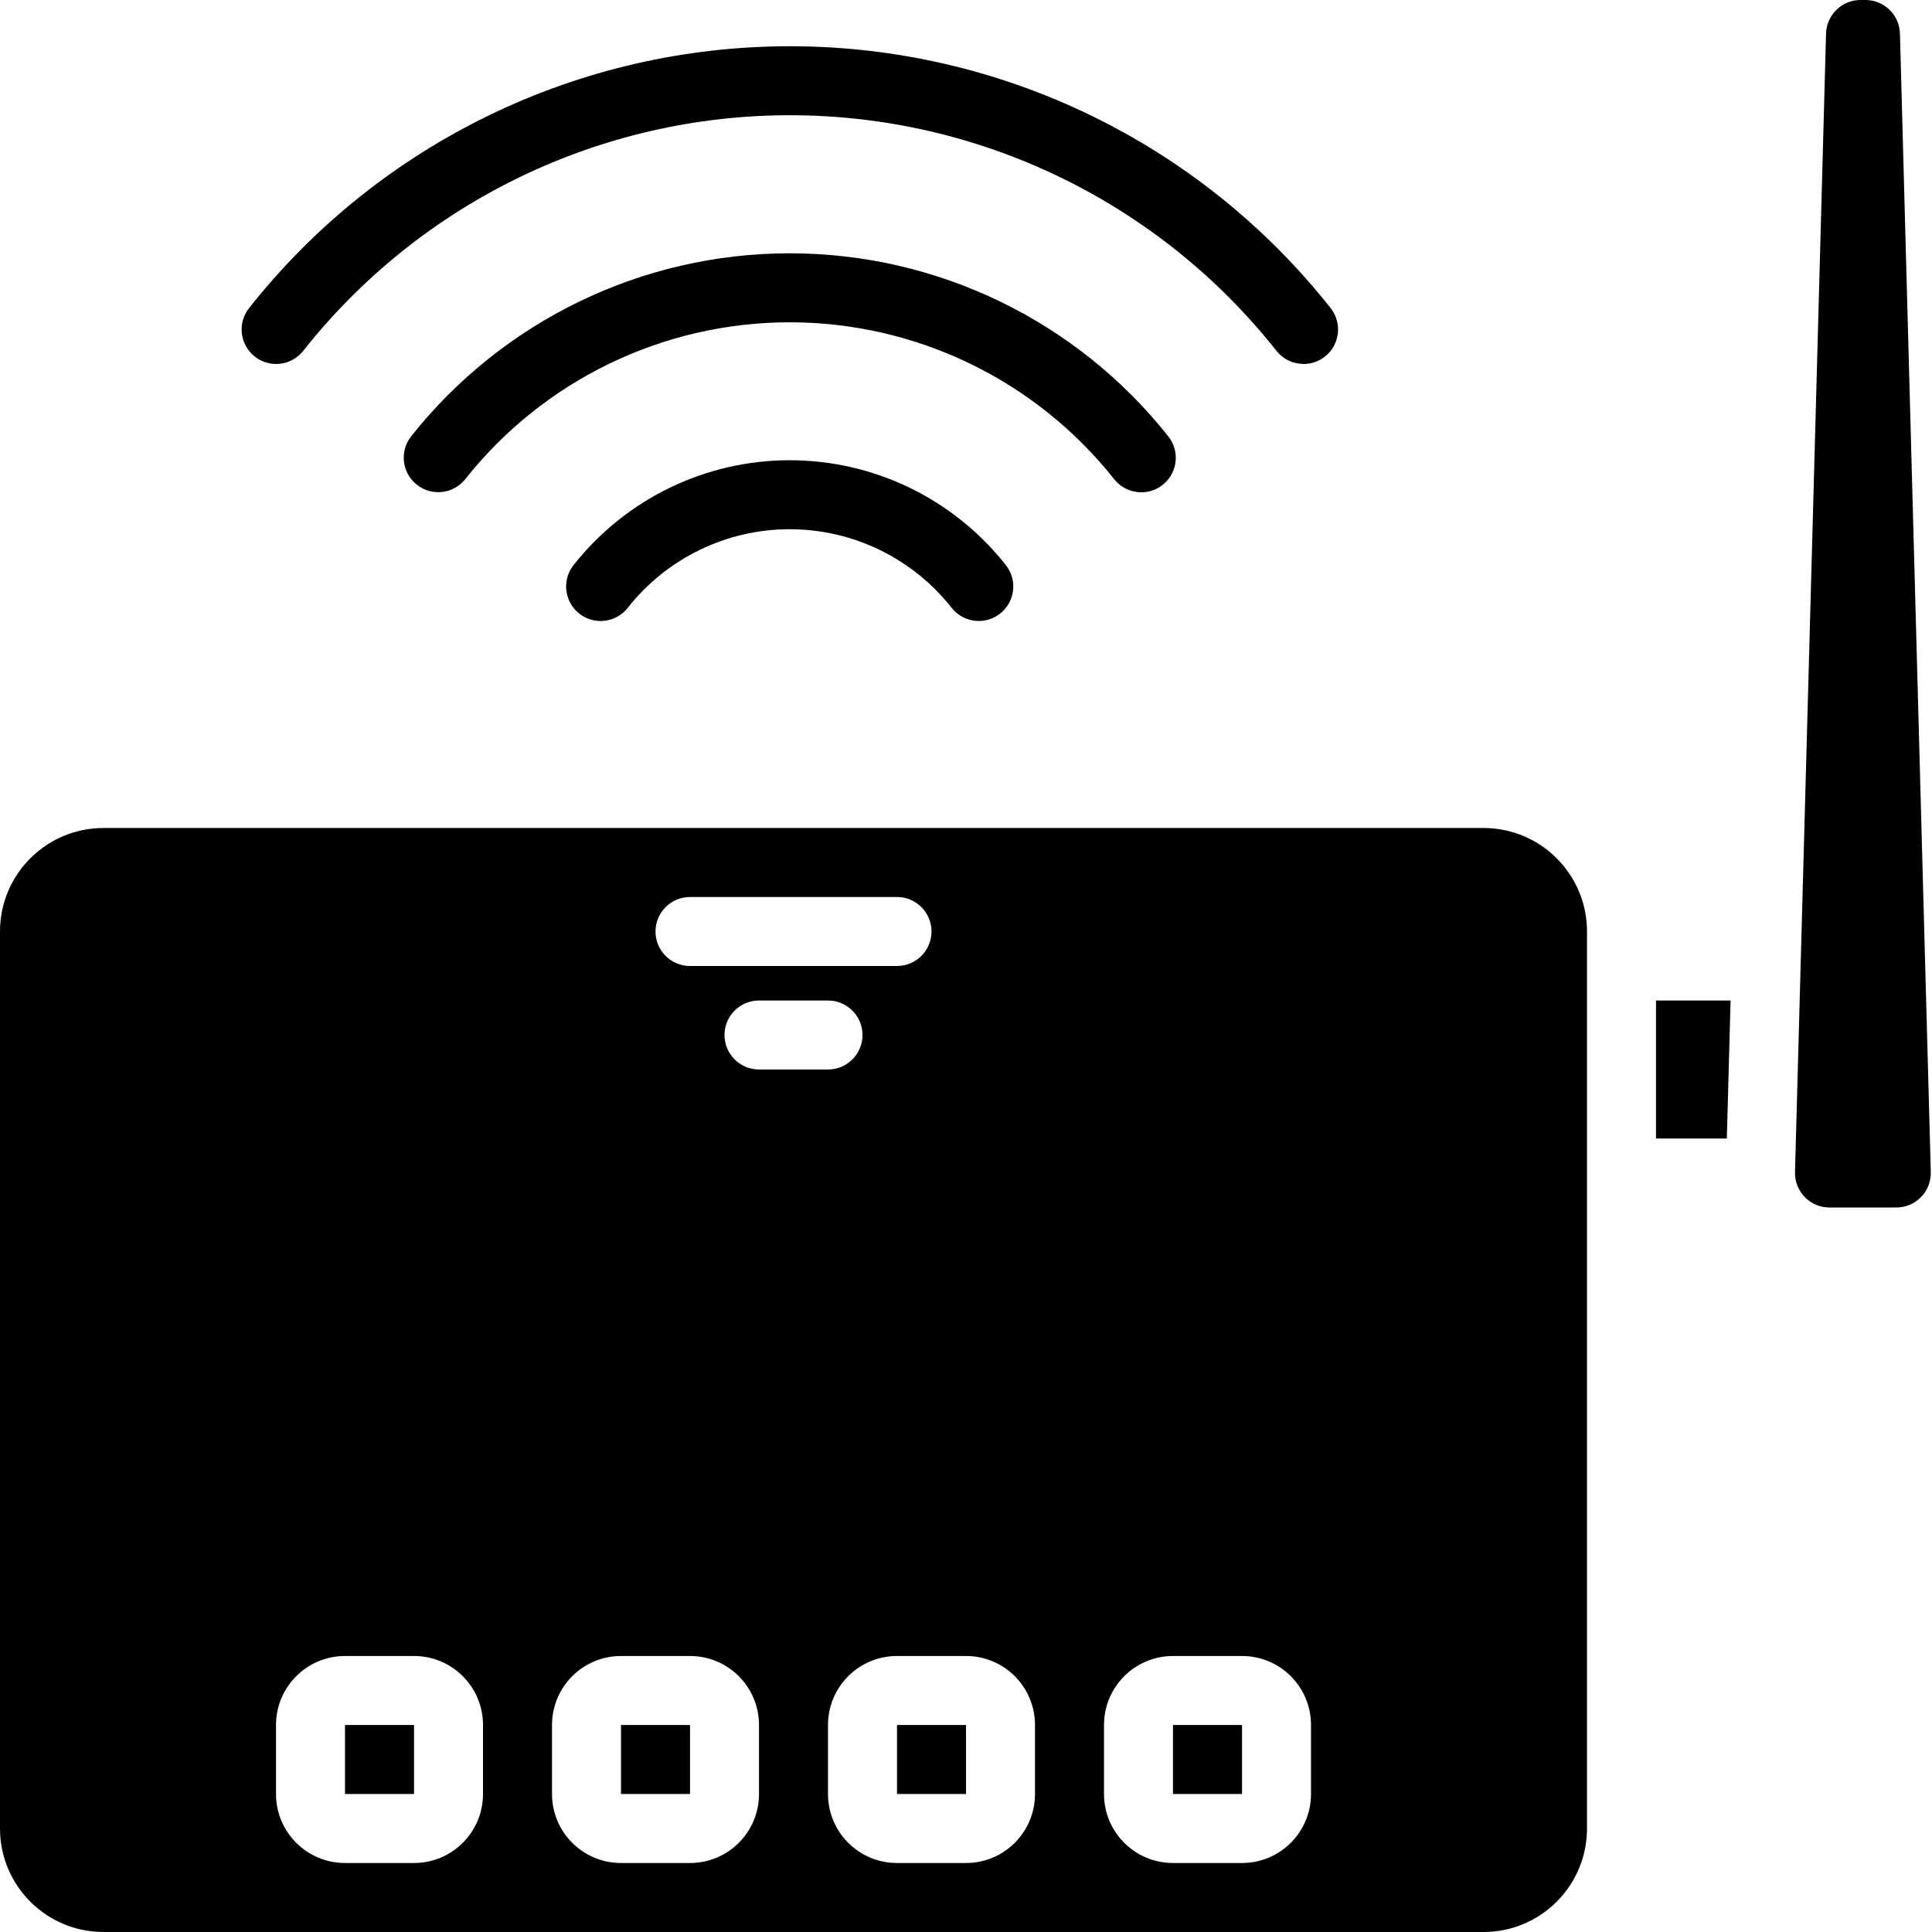
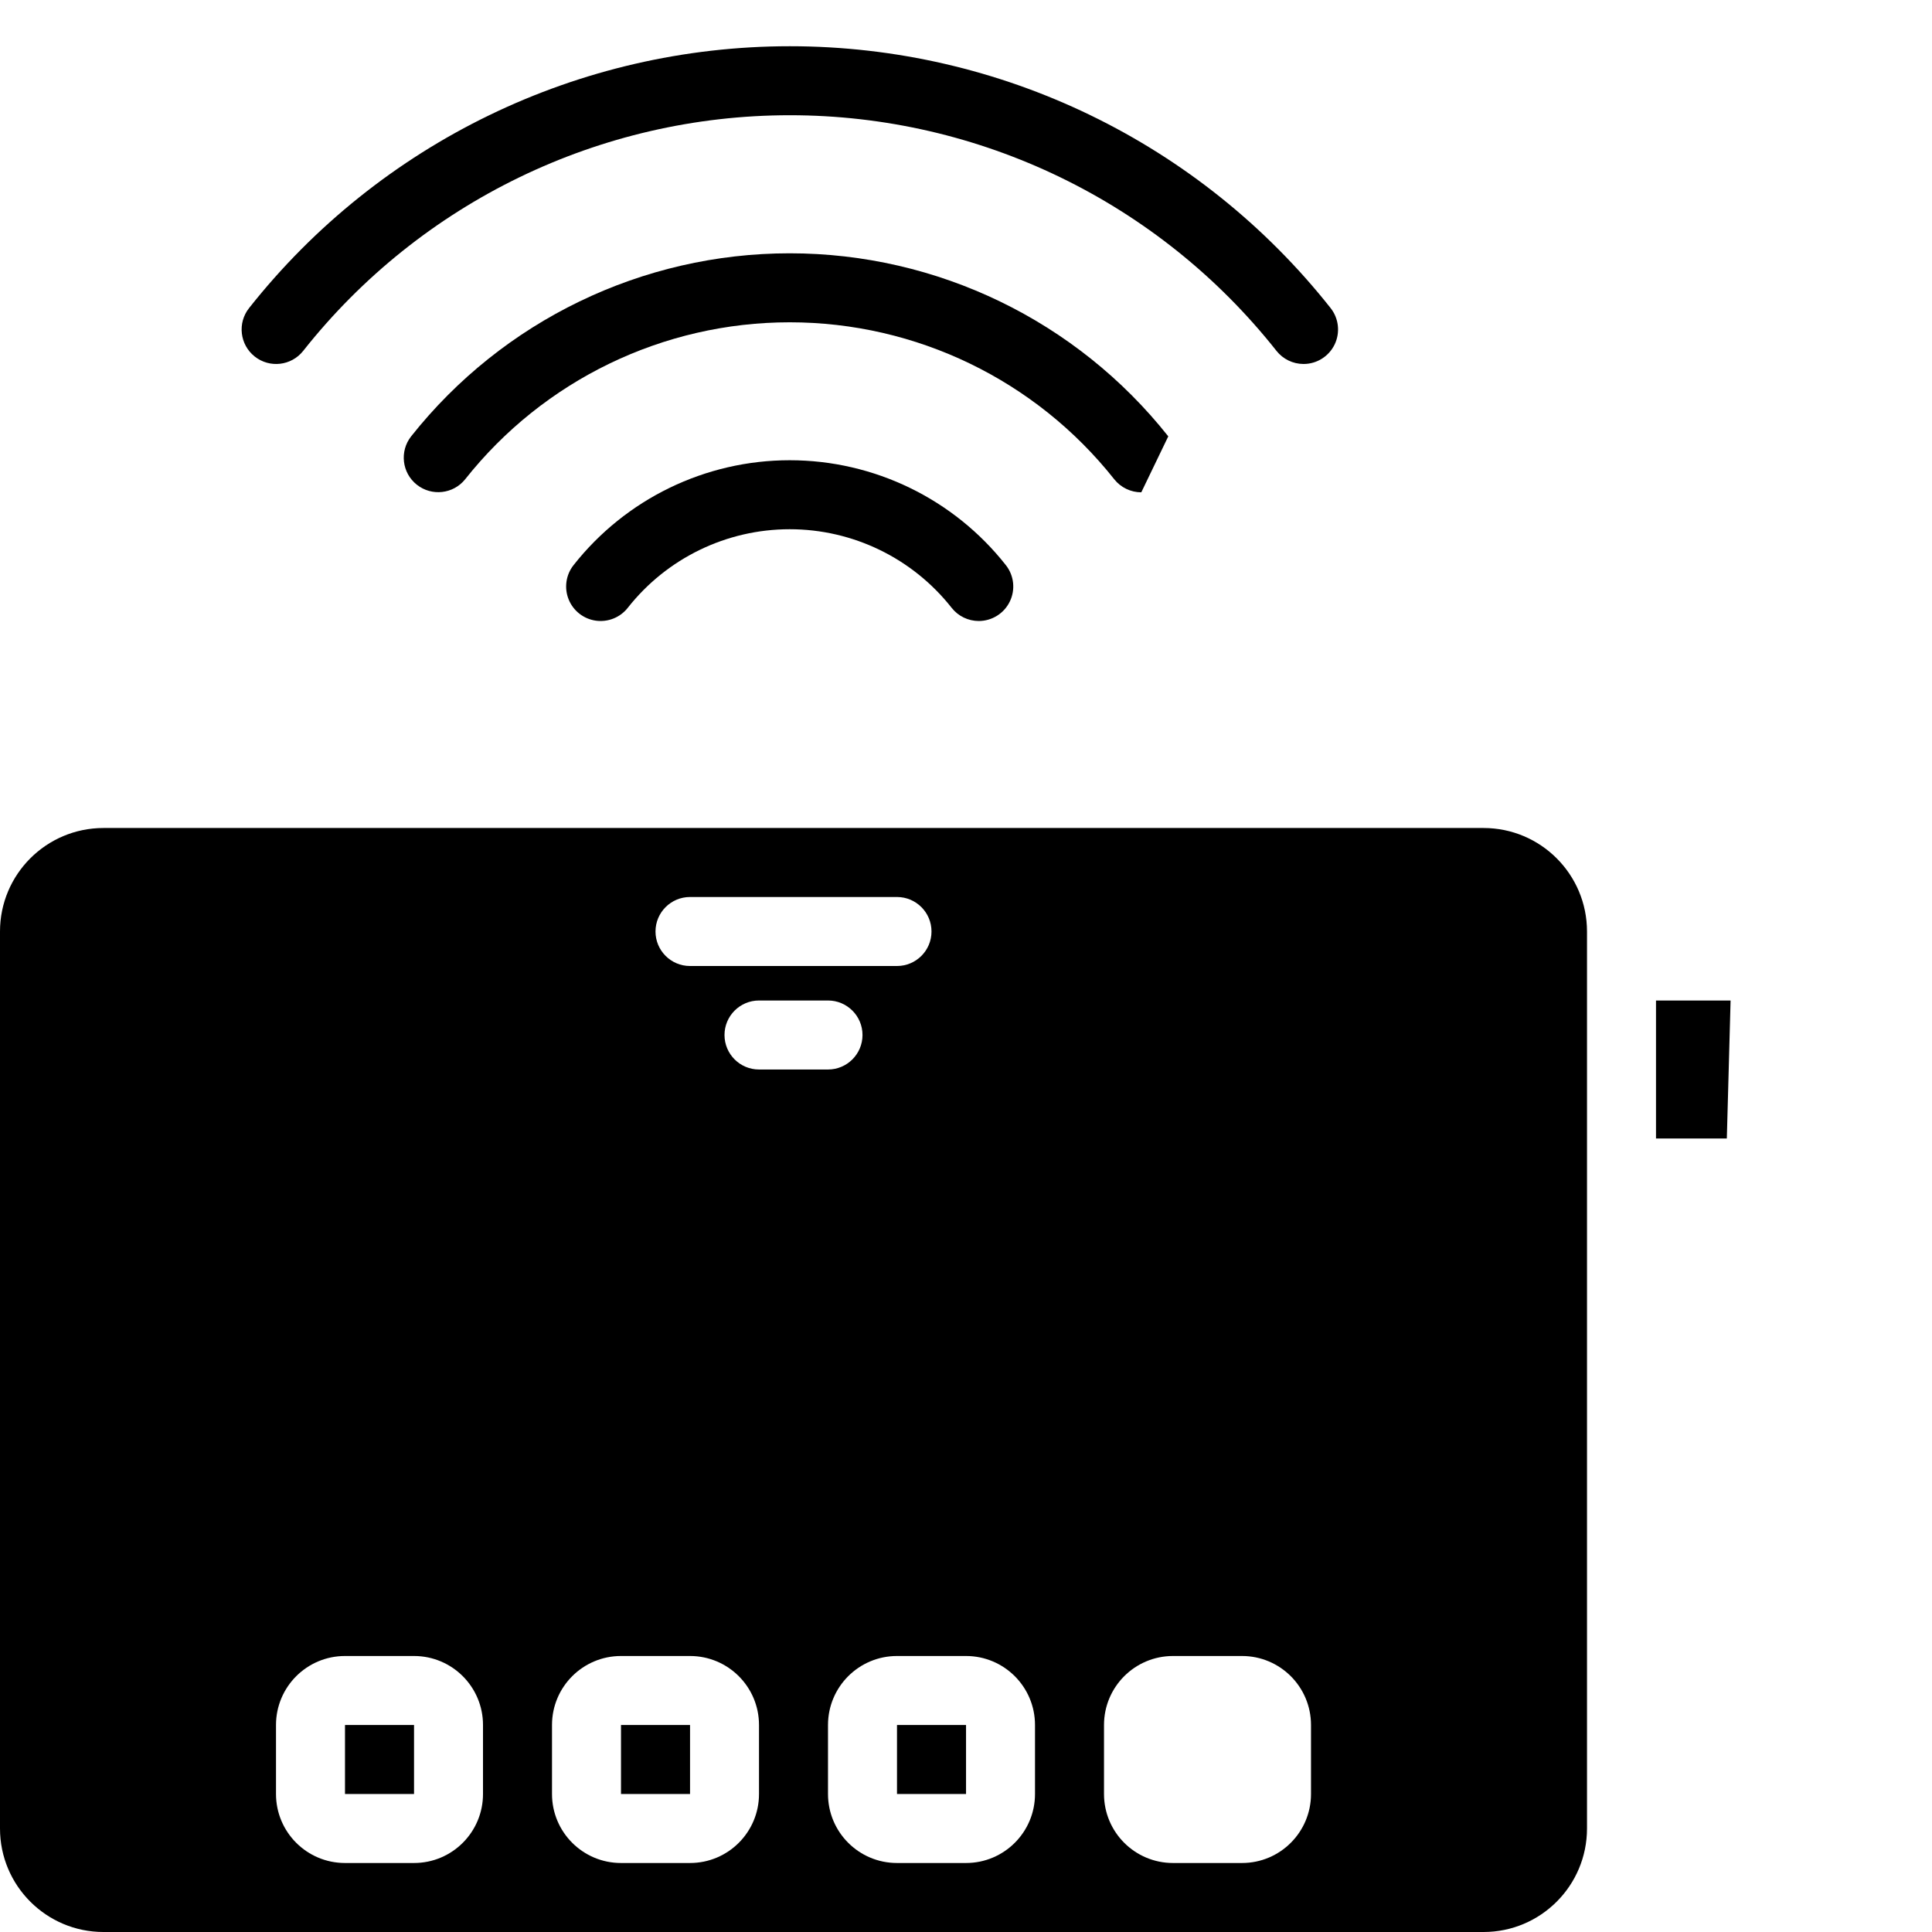
<svg xmlns="http://www.w3.org/2000/svg" height="512" viewBox="0 0 56 56" width="512">
  <g id="Page-1" fill="none" fill-rule="evenodd">
    <g id="005---Modem" fill="rgb(0,0,0)" fill-rule="nonzero">
      <path id="Rectangle-path" d="m18 50h2.001v2h-2.001z" />
-       <path id="Rectangle-path" d="m34 50h2.001v2h-2.001z" />
      <path id="Rectangle-path" d="m26 50h2.001v2h-2.001z" />
      <path id="Rectangle-path" d="m10 50h2.001v2h-2.001z" />
-       <path id="Shape" d="m55.071.973c-.015-.548-.469-.983-1.017-.973h-.108c-.548-.01-1.002.425-1.017.973l-.9 33c-.007.27.095.531.283.725s.447.302.717.302h1.936c.27 0.0.528-.109.717-.302s.29-.455.283-.725z" />
      <path id="Shape" d="m48 33h2.053l.109-4h-2.162z" />
      <path id="Shape" d="m43 24h-40c-1.657 0-3 1.343-3 3v26c0 1.657 1.343 3 3 3h40c1.657 0 3-1.343 3-3v-26c0-1.657-1.343-3-3-3zm-23 2h6c.552 0 1 .448 1 1s-.448 1-1 1h-6c-.552 0-1-.448-1-1s.448-1 1-1zm-6 26c0 1.105-.895 2-2 2h-2c-1.105 0-2-.895-2-2v-2c0-1.105.895-2 2-2h2c1.105 0 2 .895 2 2zm8 0c0 1.105-.895 2-2 2h-2c-1.105 0-2-.895-2-2v-2c0-1.105.895-2 2-2h2c1.105 0 2 .895 2 2zm-1-22c0-.552.448-1 1-1h2c.552 0 1 .448 1 1s-.448 1-1 1h-2c-.552 0-1-.448-1-1zm9 22c0 1.105-.895 2-2 2h-2c-1.105 0-2-.895-2-2v-2c0-1.105.895-2 2-2h2c1.105 0 2 .895 2 2zm8 0c0 1.105-.895 2-2 2h-2c-1.105 0-2-.895-2-2v-2c0-1.105.895-2 2-2h2c1.105 0 2 .895 2 2z" />
      <path id="Shape" d="m37.78 10.55c-.304-.001-.591-.141-.78-.379-3.41-4.314-8.607-6.831-14.106-6.831s-10.696 2.517-14.106 6.831c-.343.433-.972.506-1.405.163-.433-.343-.506-.972-.163-1.405 3.789-4.793 9.563-7.589 15.674-7.589s11.884 2.796 15.674 7.589c.238.301.283.711.117 1.056-.167.345-.516.565-.9.565z" />
-       <path id="Shape" d="m33.081 14.27c-.305 0-.594-.139-.784-.378-2.276-2.874-5.741-4.55-9.407-4.55s-7.131 1.676-9.407 4.55c-.344.429-.971.499-1.402.157-.431-.342-.504-.968-.164-1.401 2.656-3.351 6.697-5.306 10.973-5.306s8.317 1.954 10.973 5.306c.239.3.284.711.118 1.056-.167.346-.516.565-.9.566z" />
+       <path id="Shape" d="m33.081 14.27c-.305 0-.594-.139-.784-.378-2.276-2.874-5.741-4.55-9.407-4.55s-7.131 1.676-9.407 4.55c-.344.429-.971.499-1.402.157-.431-.342-.504-.968-.164-1.401 2.656-3.351 6.697-5.306 10.973-5.306s8.317 1.954 10.973 5.306z" />
      <path id="Shape" d="m28.371 18c-.308 0-.598-.141-.788-.383-1.133-1.438-2.862-2.277-4.693-2.277s-3.56.839-4.693 2.277c-.22.281-.574.423-.928.373-.354-.05-.654-.286-.787-.617s-.08-.709.141-.99c1.512-1.921 3.822-3.043 6.267-3.043s4.755 1.122 6.267 3.043c.236.301.28.71.112 1.054-.167.344-.516.562-.898.563z" />
    </g>
  </g>
</svg>